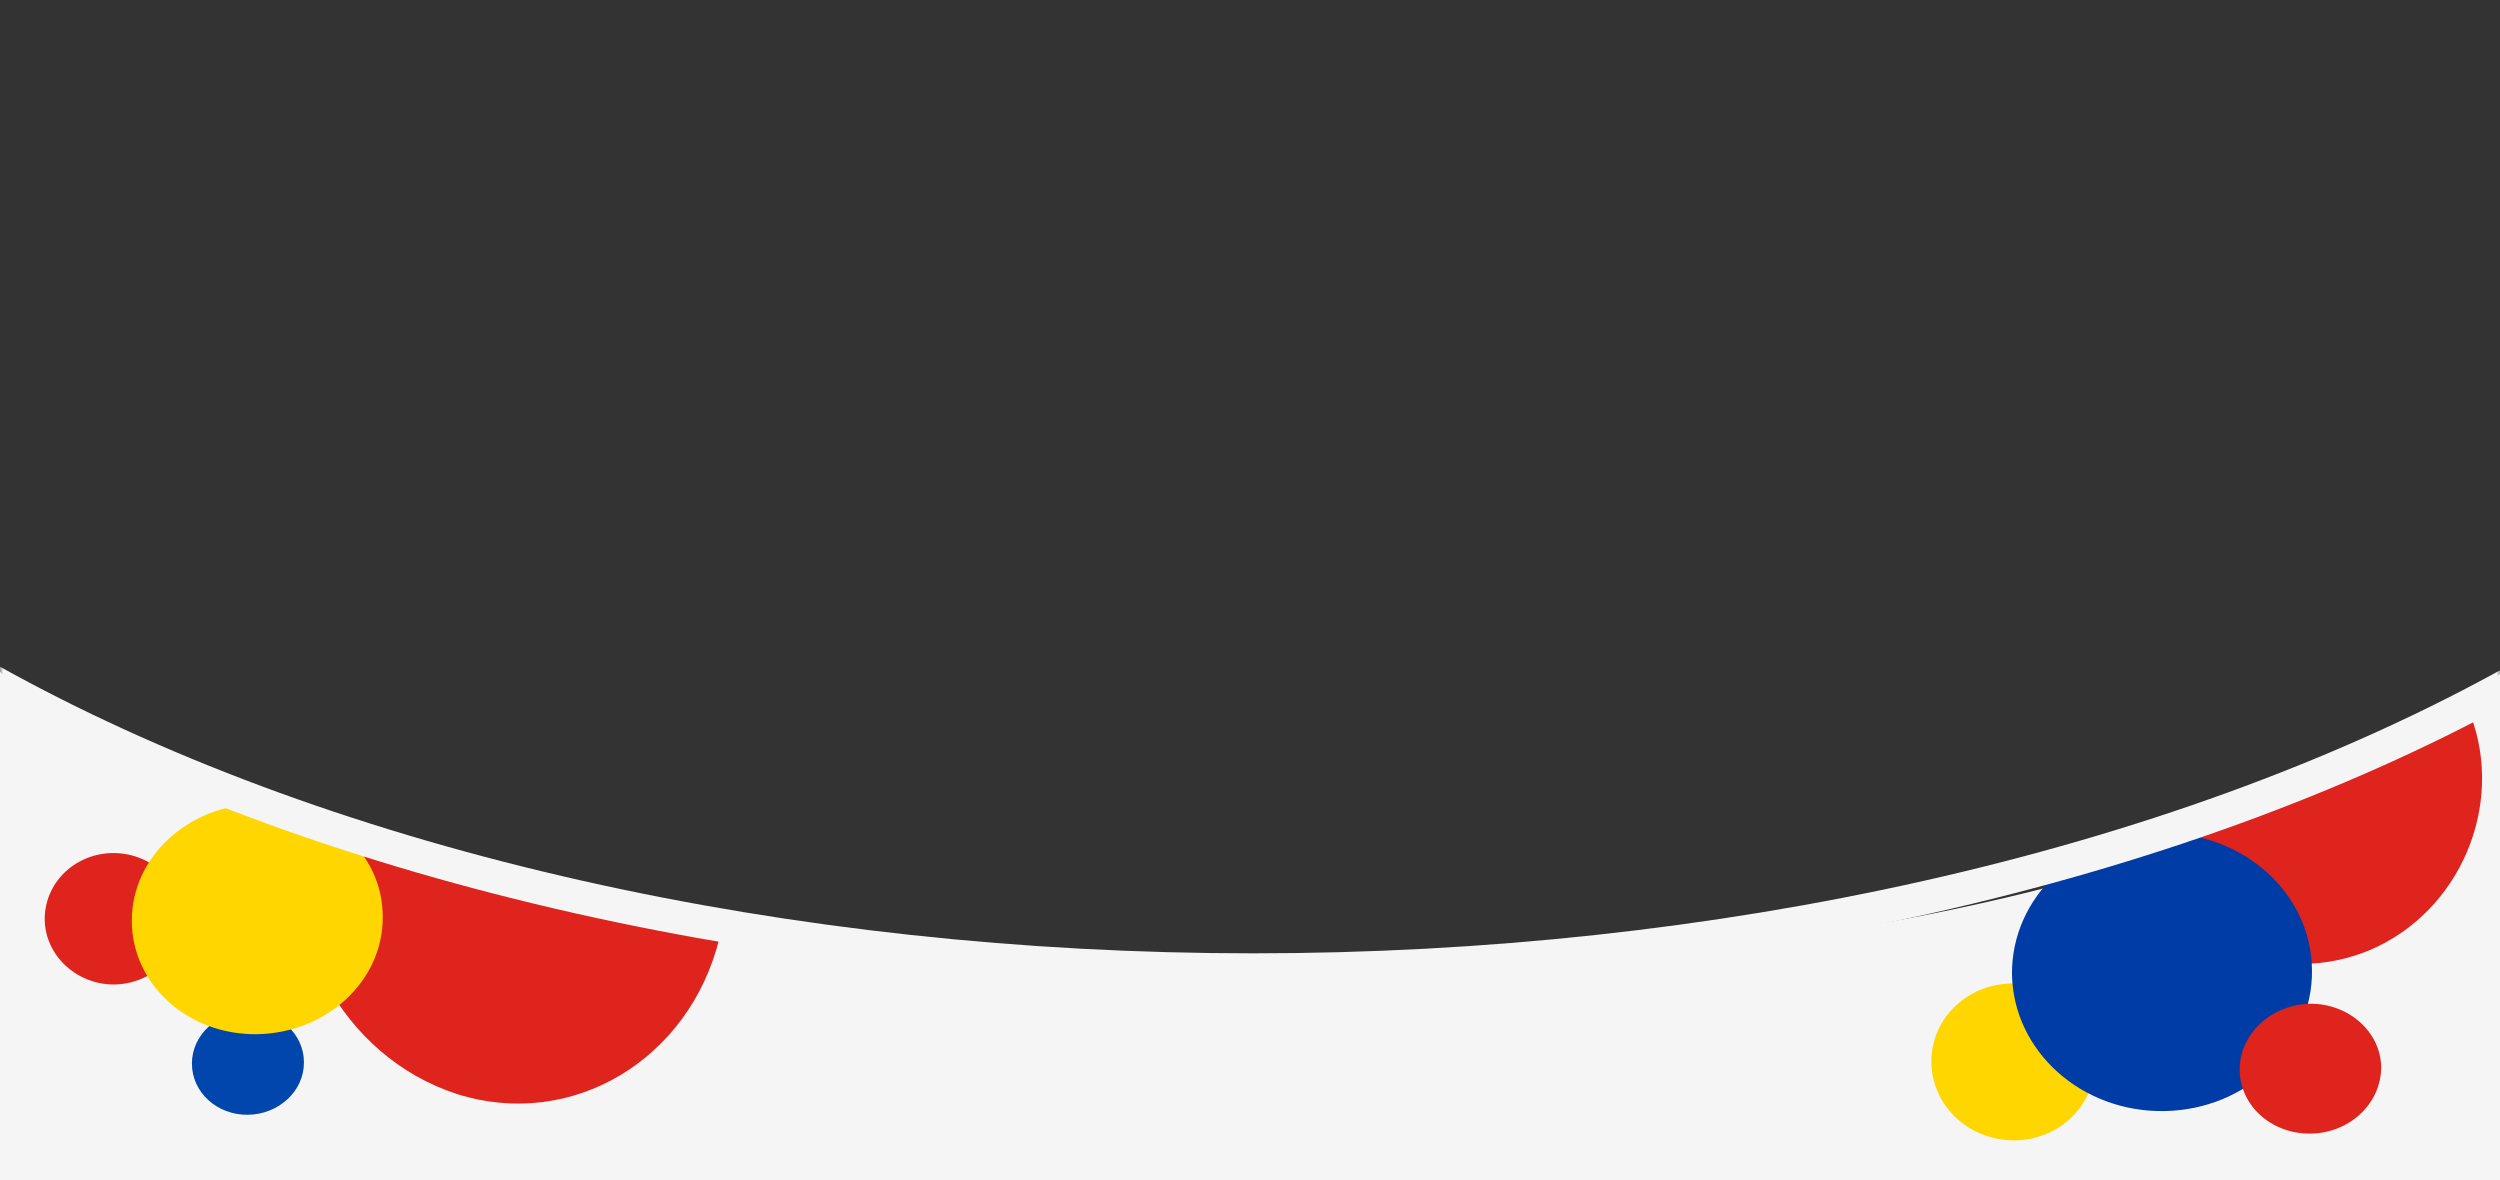
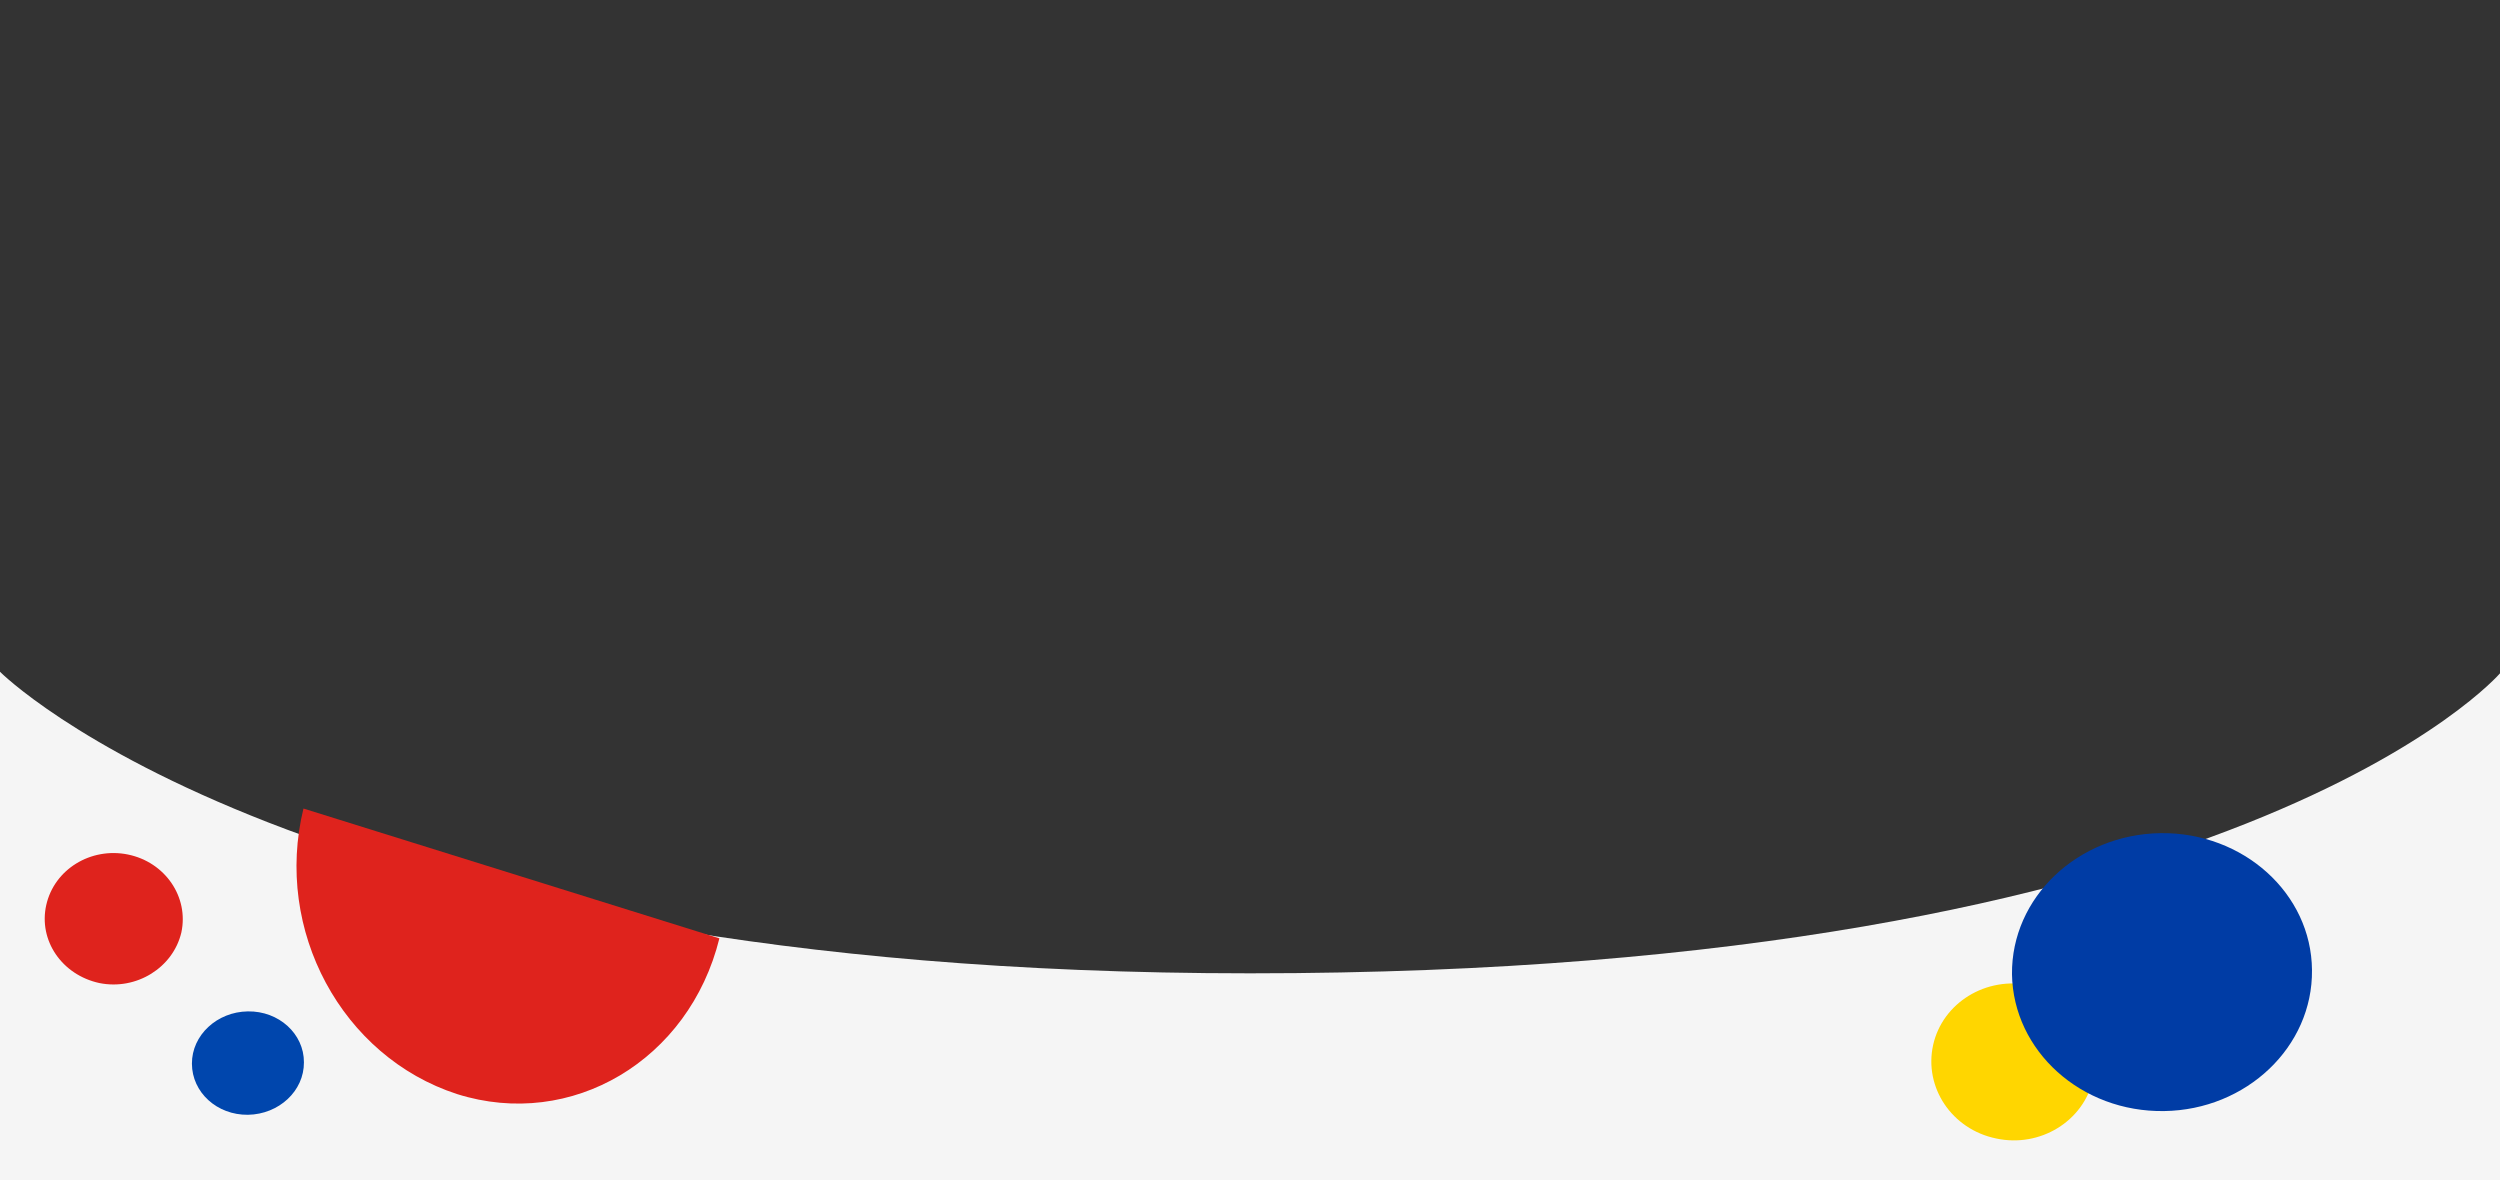
<svg xmlns="http://www.w3.org/2000/svg" fill="none" viewBox="0 0 375 177" height="177" width="375">
  <rect x="0" y="0" width="375" height="177" fill="#333333" stroke="none" />
  <g clip-path="url(#clip0_28728_12992)">
    <path fill="#F5F5F5" d="M0 100.766C0 100.766 44.922 145.999 187.5 145.999C336.225 145.999 375 101 375 101V176.999H187.5H0V100.766Z" />
    <mask height="177" width="375" y="0" x="0" maskUnits="userSpaceOnUse" style="mask-type:luminance" id="mask0_28728_12992">
      <path fill="white" d="M375 0H0V177H375V0Z" />
    </mask>
    <g mask="url(#mask0_28728_12992)">
      <path fill="#DF231D" d="M107.91 140.751C103.39 159.041 85.72 169.531 68.56 164.111C51.29 158.501 41.05 139.541 45.52 121.281" />
      <path fill="#0046AD" d="M28.789 159.548C28.769 155.278 32.549 151.768 37.189 151.708C41.819 151.638 45.609 155.068 45.589 159.348C45.619 163.638 41.849 167.138 37.199 167.218C32.559 167.278 28.799 163.858 28.789 159.558V159.548Z" />
      <path fill="#FFD600" d="M304.578 147.801C311.198 149.171 315.398 155.481 313.978 161.821C312.578 168.151 306.038 172.201 299.418 170.771C292.778 169.401 288.568 163.121 289.968 156.751C291.388 150.411 297.908 146.401 304.568 147.791L304.578 147.801Z" />
      <path fill="#DF231D" d="M19.199 128.179C24.769 129.319 28.359 134.549 27.199 139.889C25.949 145.149 20.469 148.579 14.909 147.459C9.309 146.249 5.739 141.079 6.939 135.749C8.139 130.409 13.609 127.039 19.209 128.179H19.199Z" />
-       <path fill="#FFD600" d="M19.779 138.09C19.75 128.58 28.23 120.75 38.63 120.6C48.999 120.43 57.48 128.04 57.41 137.58C57.45 147.13 48.999 154.95 38.58 155.13C28.2 155.28 19.77 147.68 19.77 138.09H19.779Z" />
-       <path fill="#DF231D" d="M370.621 107.352C375.691 120.912 368.971 136.662 355.641 142.442C342.171 148.162 327.371 142.012 322.281 128.502" />
      <path fill="#003CA5" d="M301.798 146.15C301.678 134.61 311.678 125.14 324.108 124.97C336.498 124.83 346.708 134.01 346.798 145.51C346.928 157.03 336.958 166.48 324.628 166.66C312.178 166.85 301.988 157.64 301.798 146.15Z" />
-       <path fill="#DF231D" d="M335.949 160.489C335.919 155.129 340.649 150.689 346.519 150.559C352.329 150.529 357.139 154.799 357.179 160.139C357.129 165.529 352.479 169.949 346.609 170.039C340.729 170.129 335.989 165.859 335.959 160.479L335.949 160.489Z" />
-       <path stroke-width="5" stroke="#F5F5F5" d="M389.04 617.51L453.5 0C453.5 19.41 446.46 38.53 432.97 56.24C419.49 73.94 399.81 89.91 375.16 103.31C350.5 116.72 321.29 127.32 289.19 134.55C257.09 141.78 222.71 145.5 187.99 145.5C153.27 145.5 118.89 141.78 86.79 134.55C54.69 127.32 25.48 116.72 0.82 103.31C-23.831 89.91 -43.501 73.93 -56.99 56.24C-70.481 38.53 -77.52 19.41 -77.52 0L-141.98 617.51H389.04Z" />
    </g>
  </g>
  <defs>
    <clipPath id="clip0_28728_12992">
      <rect fill="white" height="177" width="375" />
    </clipPath>
  </defs>
</svg>